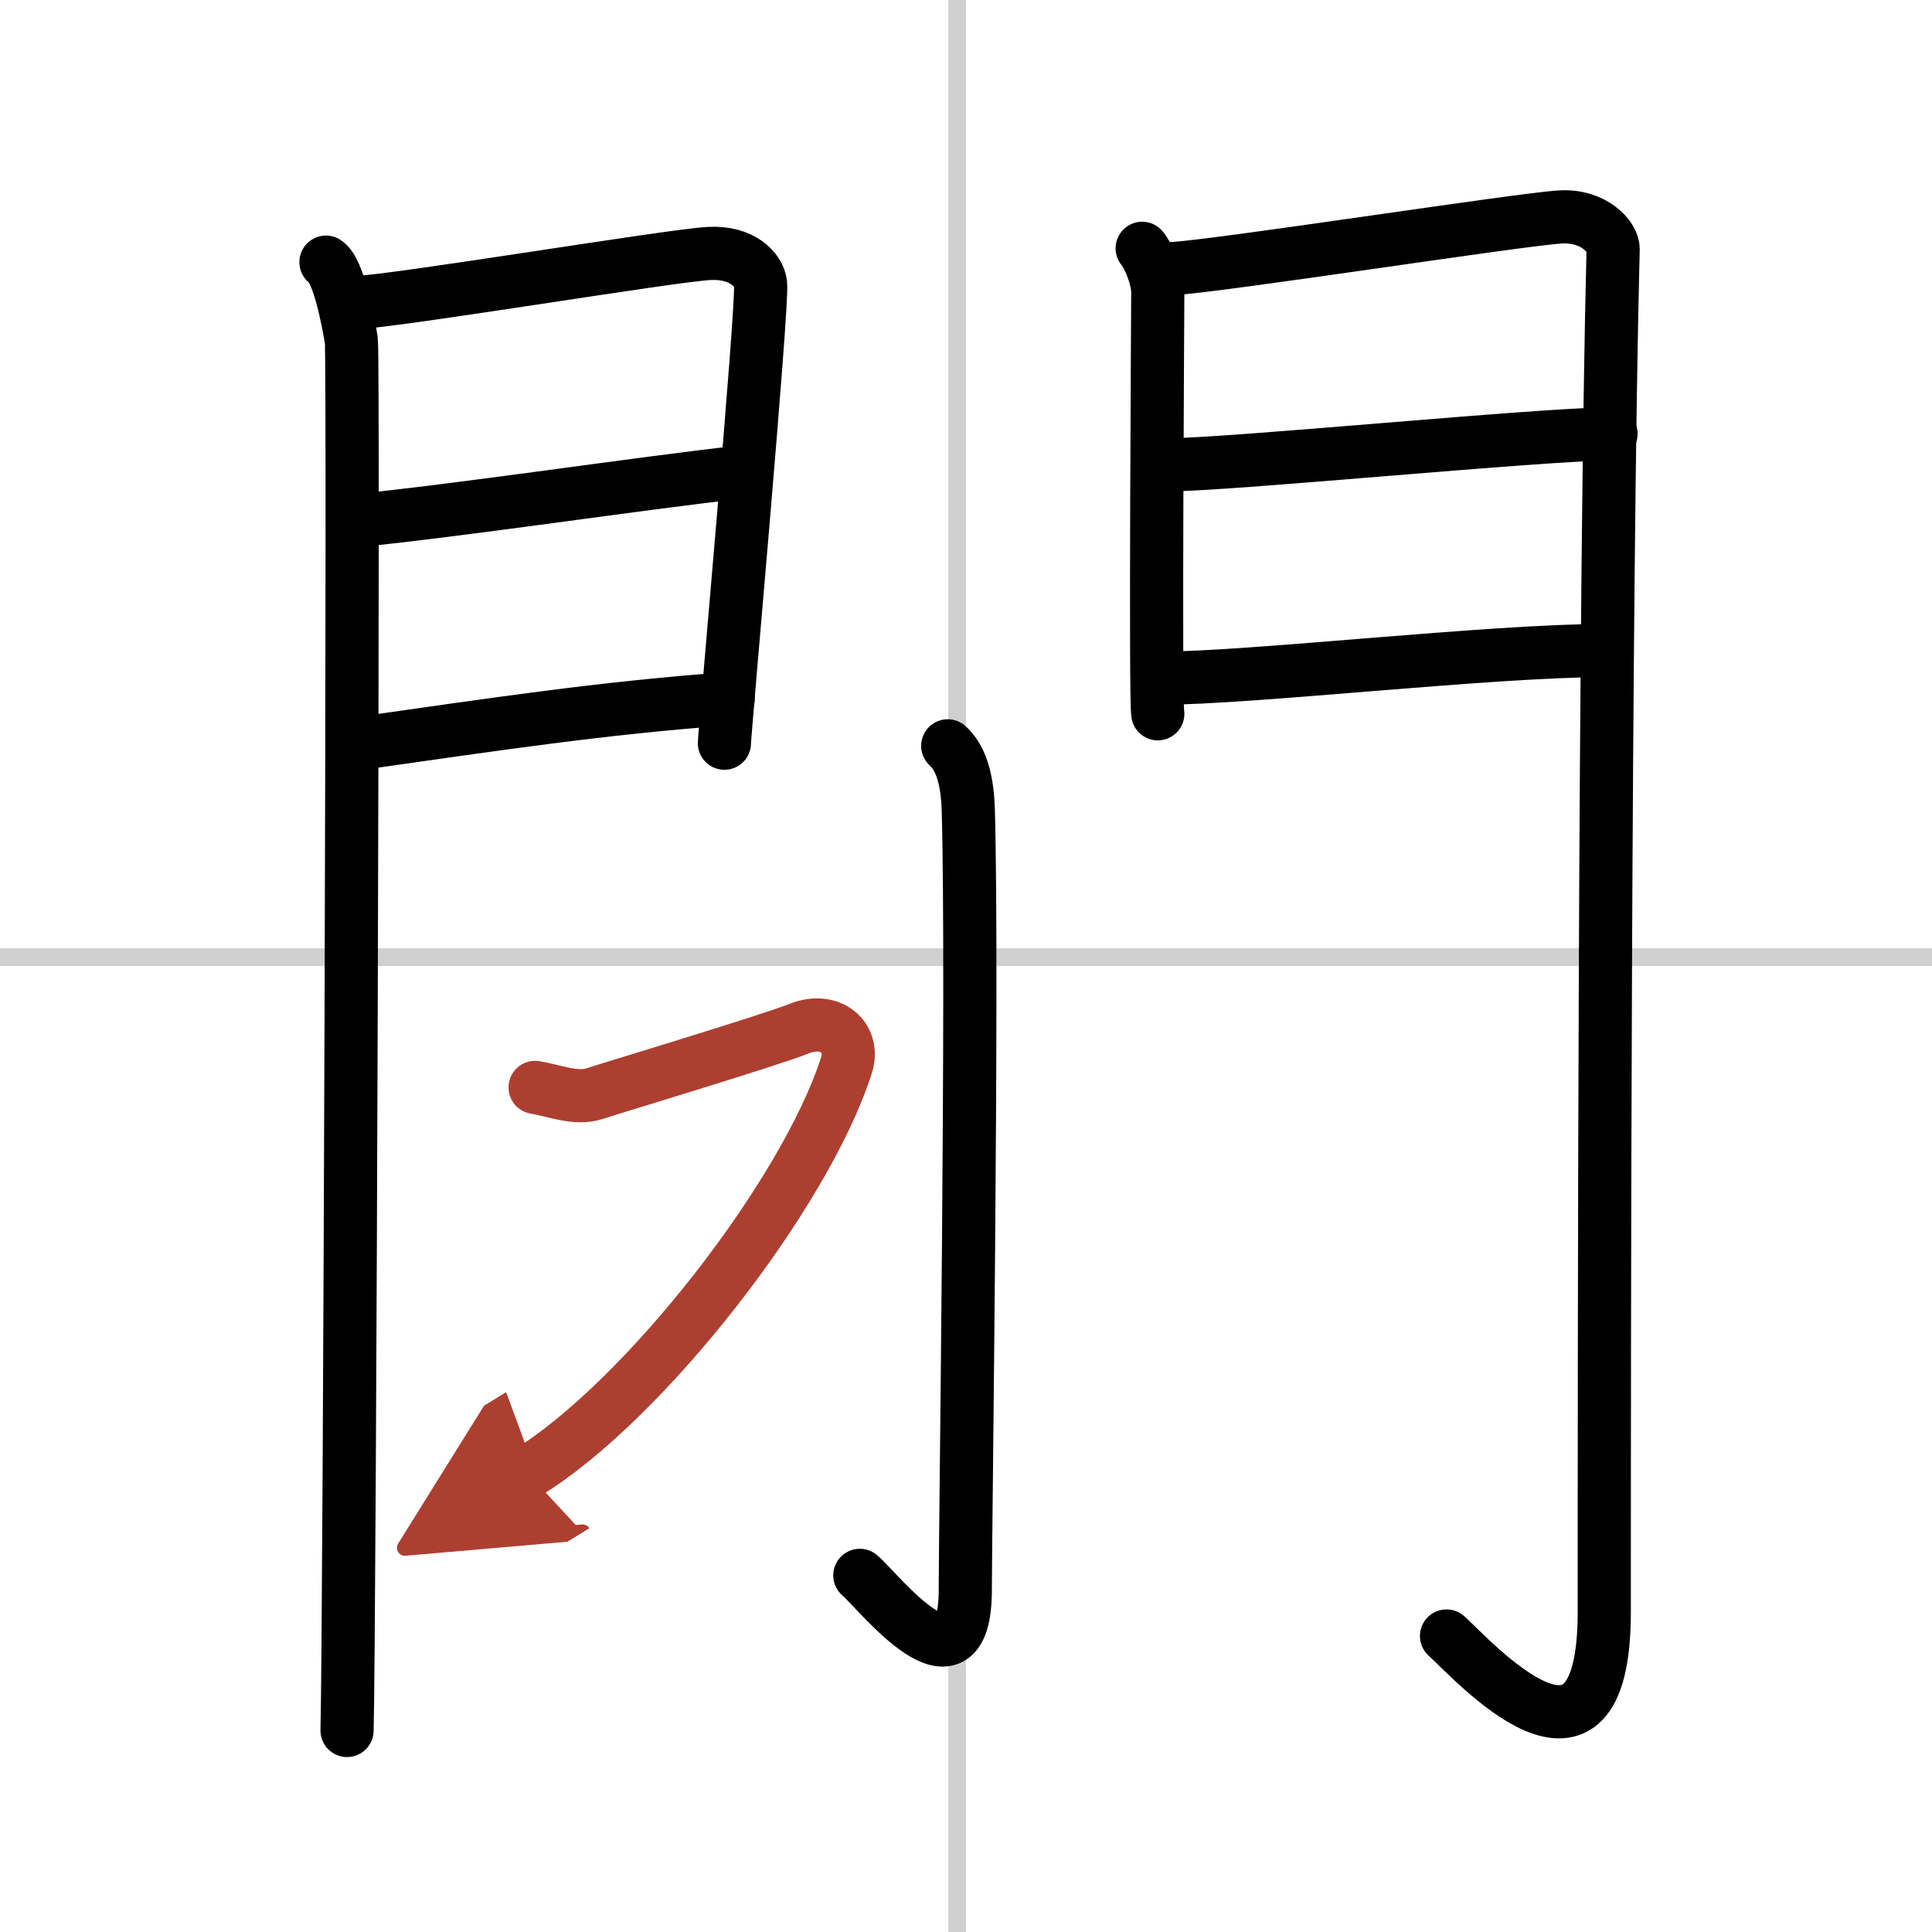
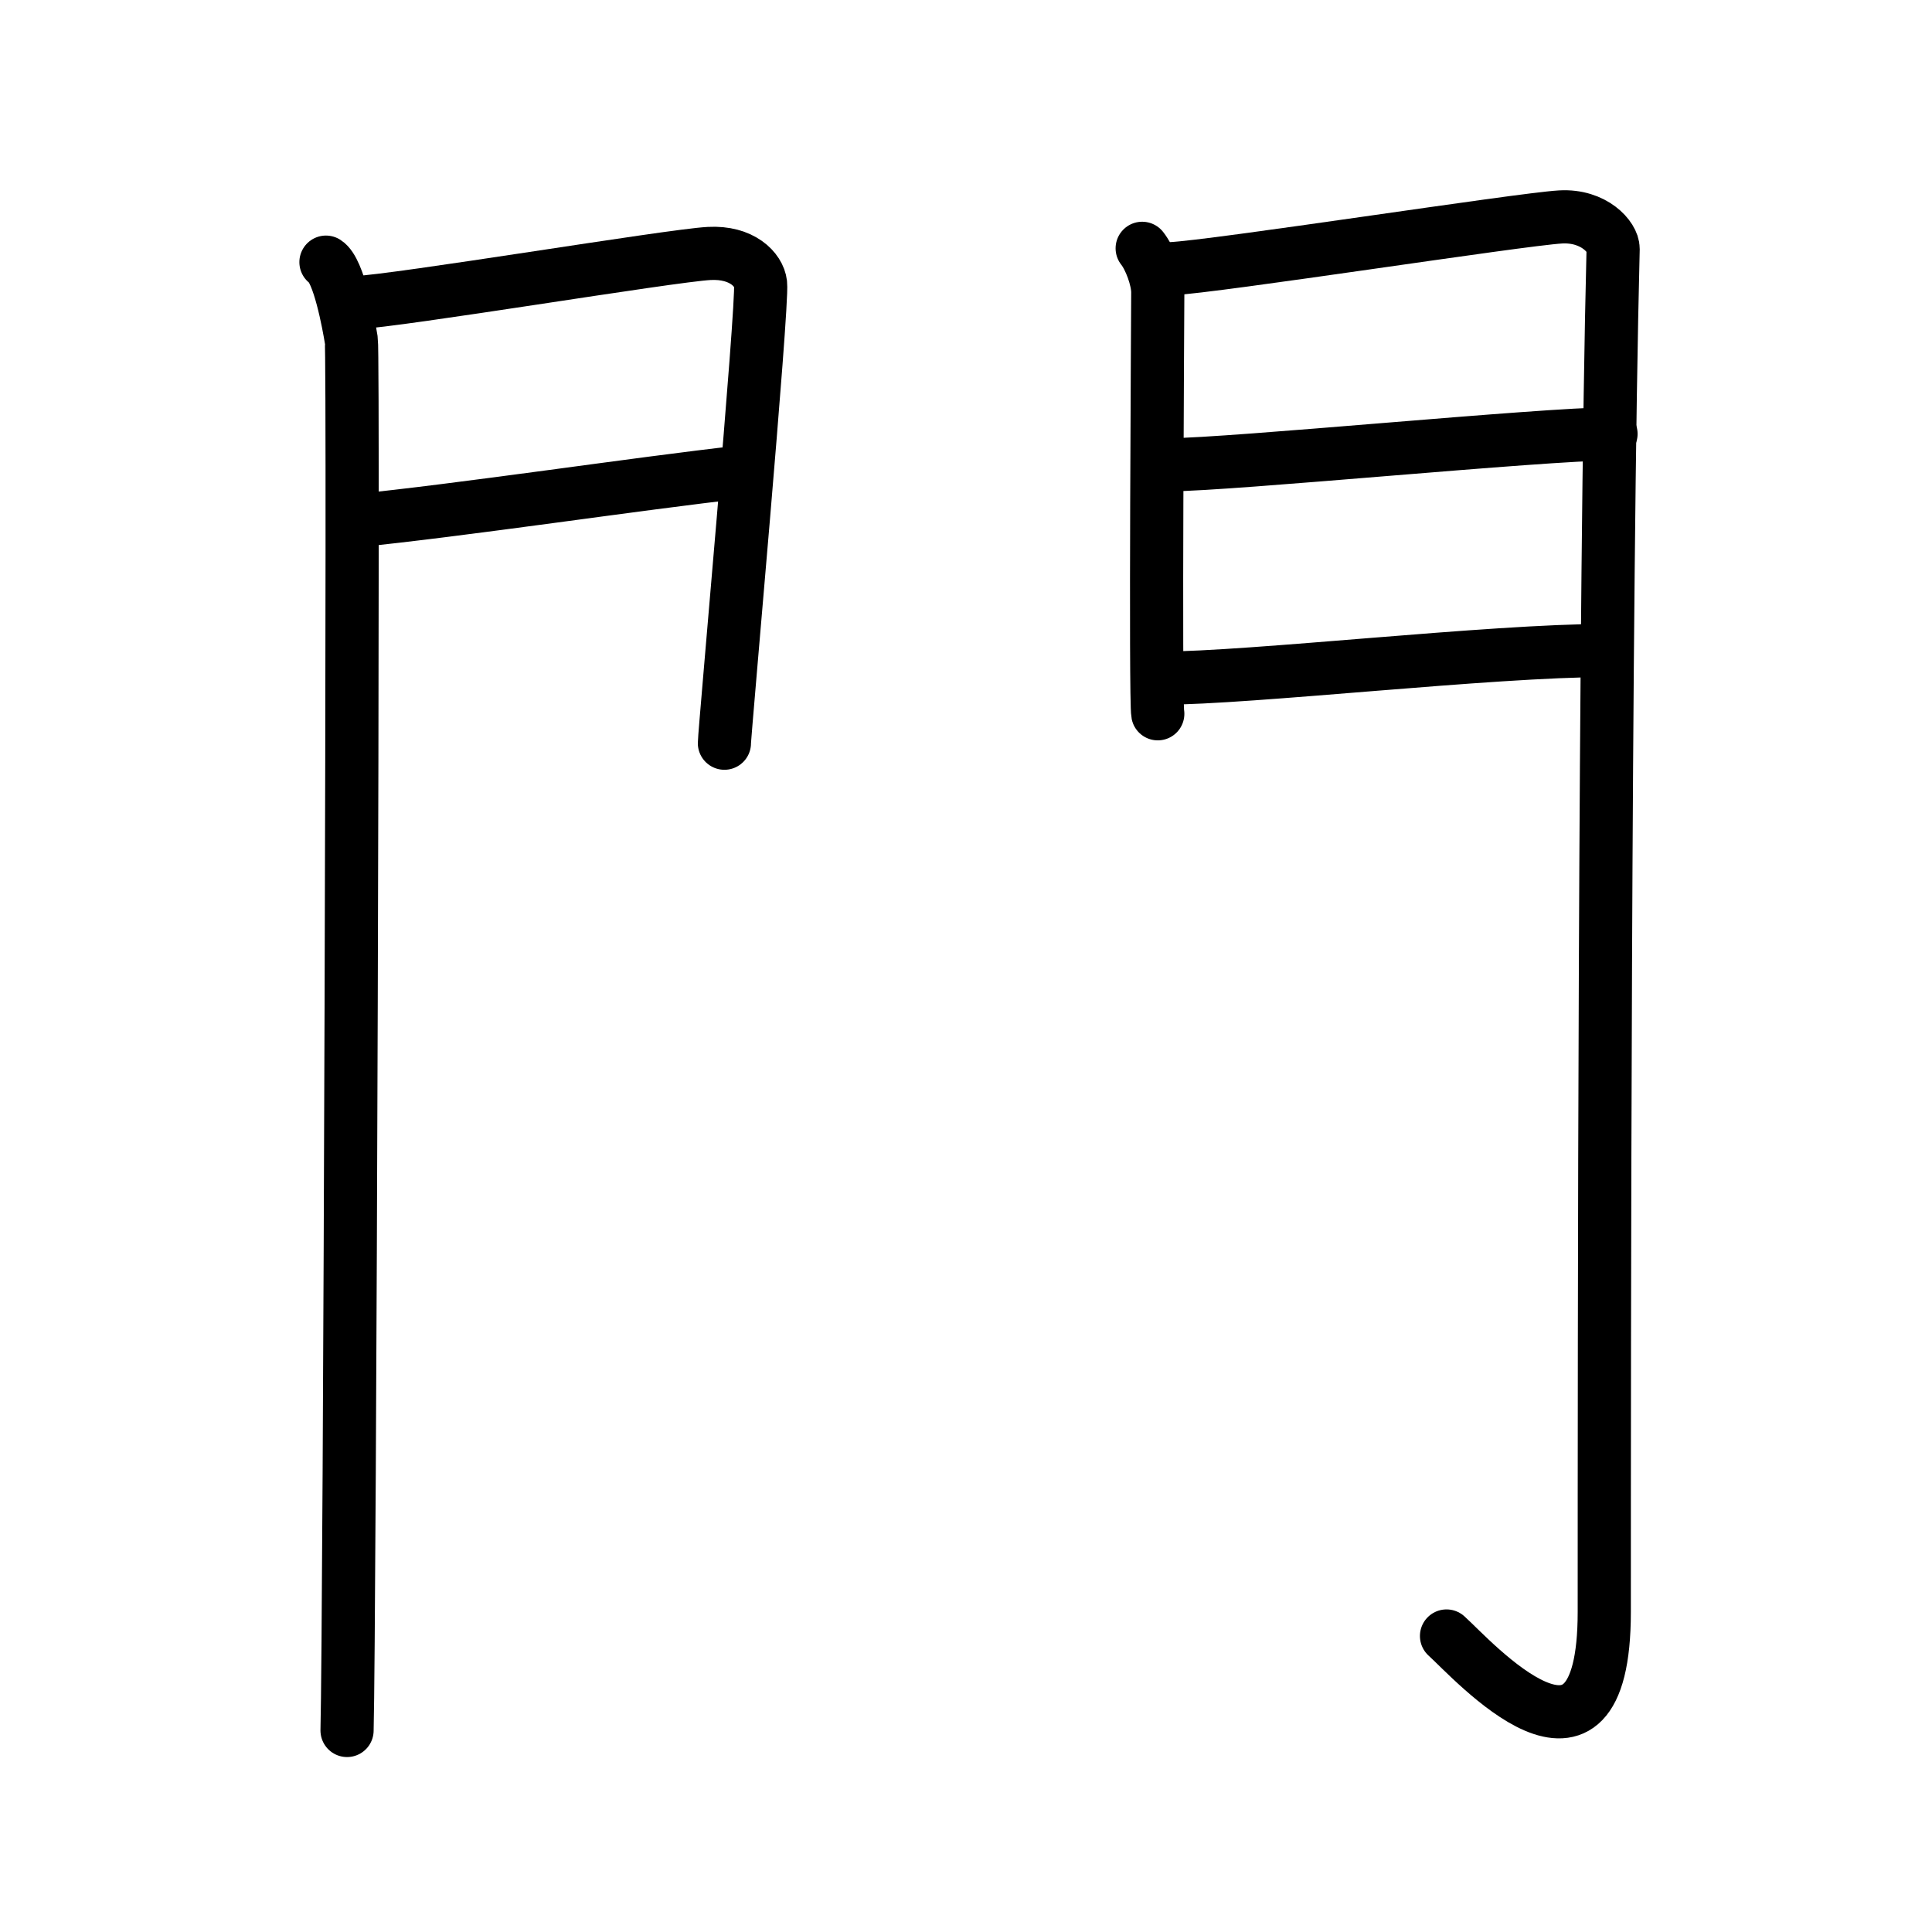
<svg xmlns="http://www.w3.org/2000/svg" width="400" height="400" viewBox="0 0 109 109">
  <defs>
    <marker id="a" markerWidth="4" orient="auto" refX="1" refY="5" viewBox="0 0 10 10">
      <polyline points="0 0 10 5 0 10 1 5" fill="#ad3f31" stroke="#ad3f31" />
    </marker>
  </defs>
  <g fill="none" stroke="#000" stroke-linecap="round" stroke-linejoin="round" stroke-width="3">
    <rect width="100%" height="100%" fill="#fff" stroke="#fff" />
-     <line x1="54" x2="54" y2="109" stroke="#d0d0d0" stroke-width="1" />
-     <line x2="109" y1="54" y2="54" stroke="#d0d0d0" stroke-width="1" />
    <path d="m18.39 14.79c0.73 0.46 1.28 3.48 1.43 4.4 0.15 0.93-0.09 72.64-0.24 78.44" />
    <path d="m20.02 17.08c2.44-0.1 17.77-2.66 19.99-2.78 1.85-0.1 2.81 0.91 2.9 1.71 0.14 1.23-2.04 25.32-2.04 25.92" />
    <path d="m19.95 29.39c5.99-0.59 16.12-2.12 21.88-2.76" />
-     <path d="m20.02 41.98c8.11-1.15 13.89-2.03 21.06-2.56" />
    <path d="m64.44 14.01c0.44 0.55 0.88 1.74 0.88 2.48s-0.15 23.04 0 23.78" />
    <path d="m66.05 15.16c2.49-0.11 19.71-2.79 21.99-2.92 1.9-0.11 2.98 1.15 2.97 1.8-0.49 19.46-0.5 62.79-0.5 76.9 0 11.06-7.45 2.66-8.9 1.36" />
    <path d="m65.99 26.22c3.38 0 21.09-1.74 24.9-1.74" />
    <path d="m65.55 38.26c4.99 0 18.59-1.56 25.05-1.56" />
-     <path d="m53.47 42.08c0.65 0.6 1.1 1.64 1.16 3.64 0.27 9.6-0.17 40.69-0.17 43.96 0 6.46-4.96 0.02-5.95-0.8" />
-     <path d="m30.19 61.35c1.06 0.17 2.3 0.7 3.36 0.35s9.78-2.97 11.55-3.67 3.16 0.52 2.65 2.09c-2.36 7.33-11.46 18.96-18 22.97" marker-end="url(#a)" stroke="#ad3f31" />
  </g>
</svg>